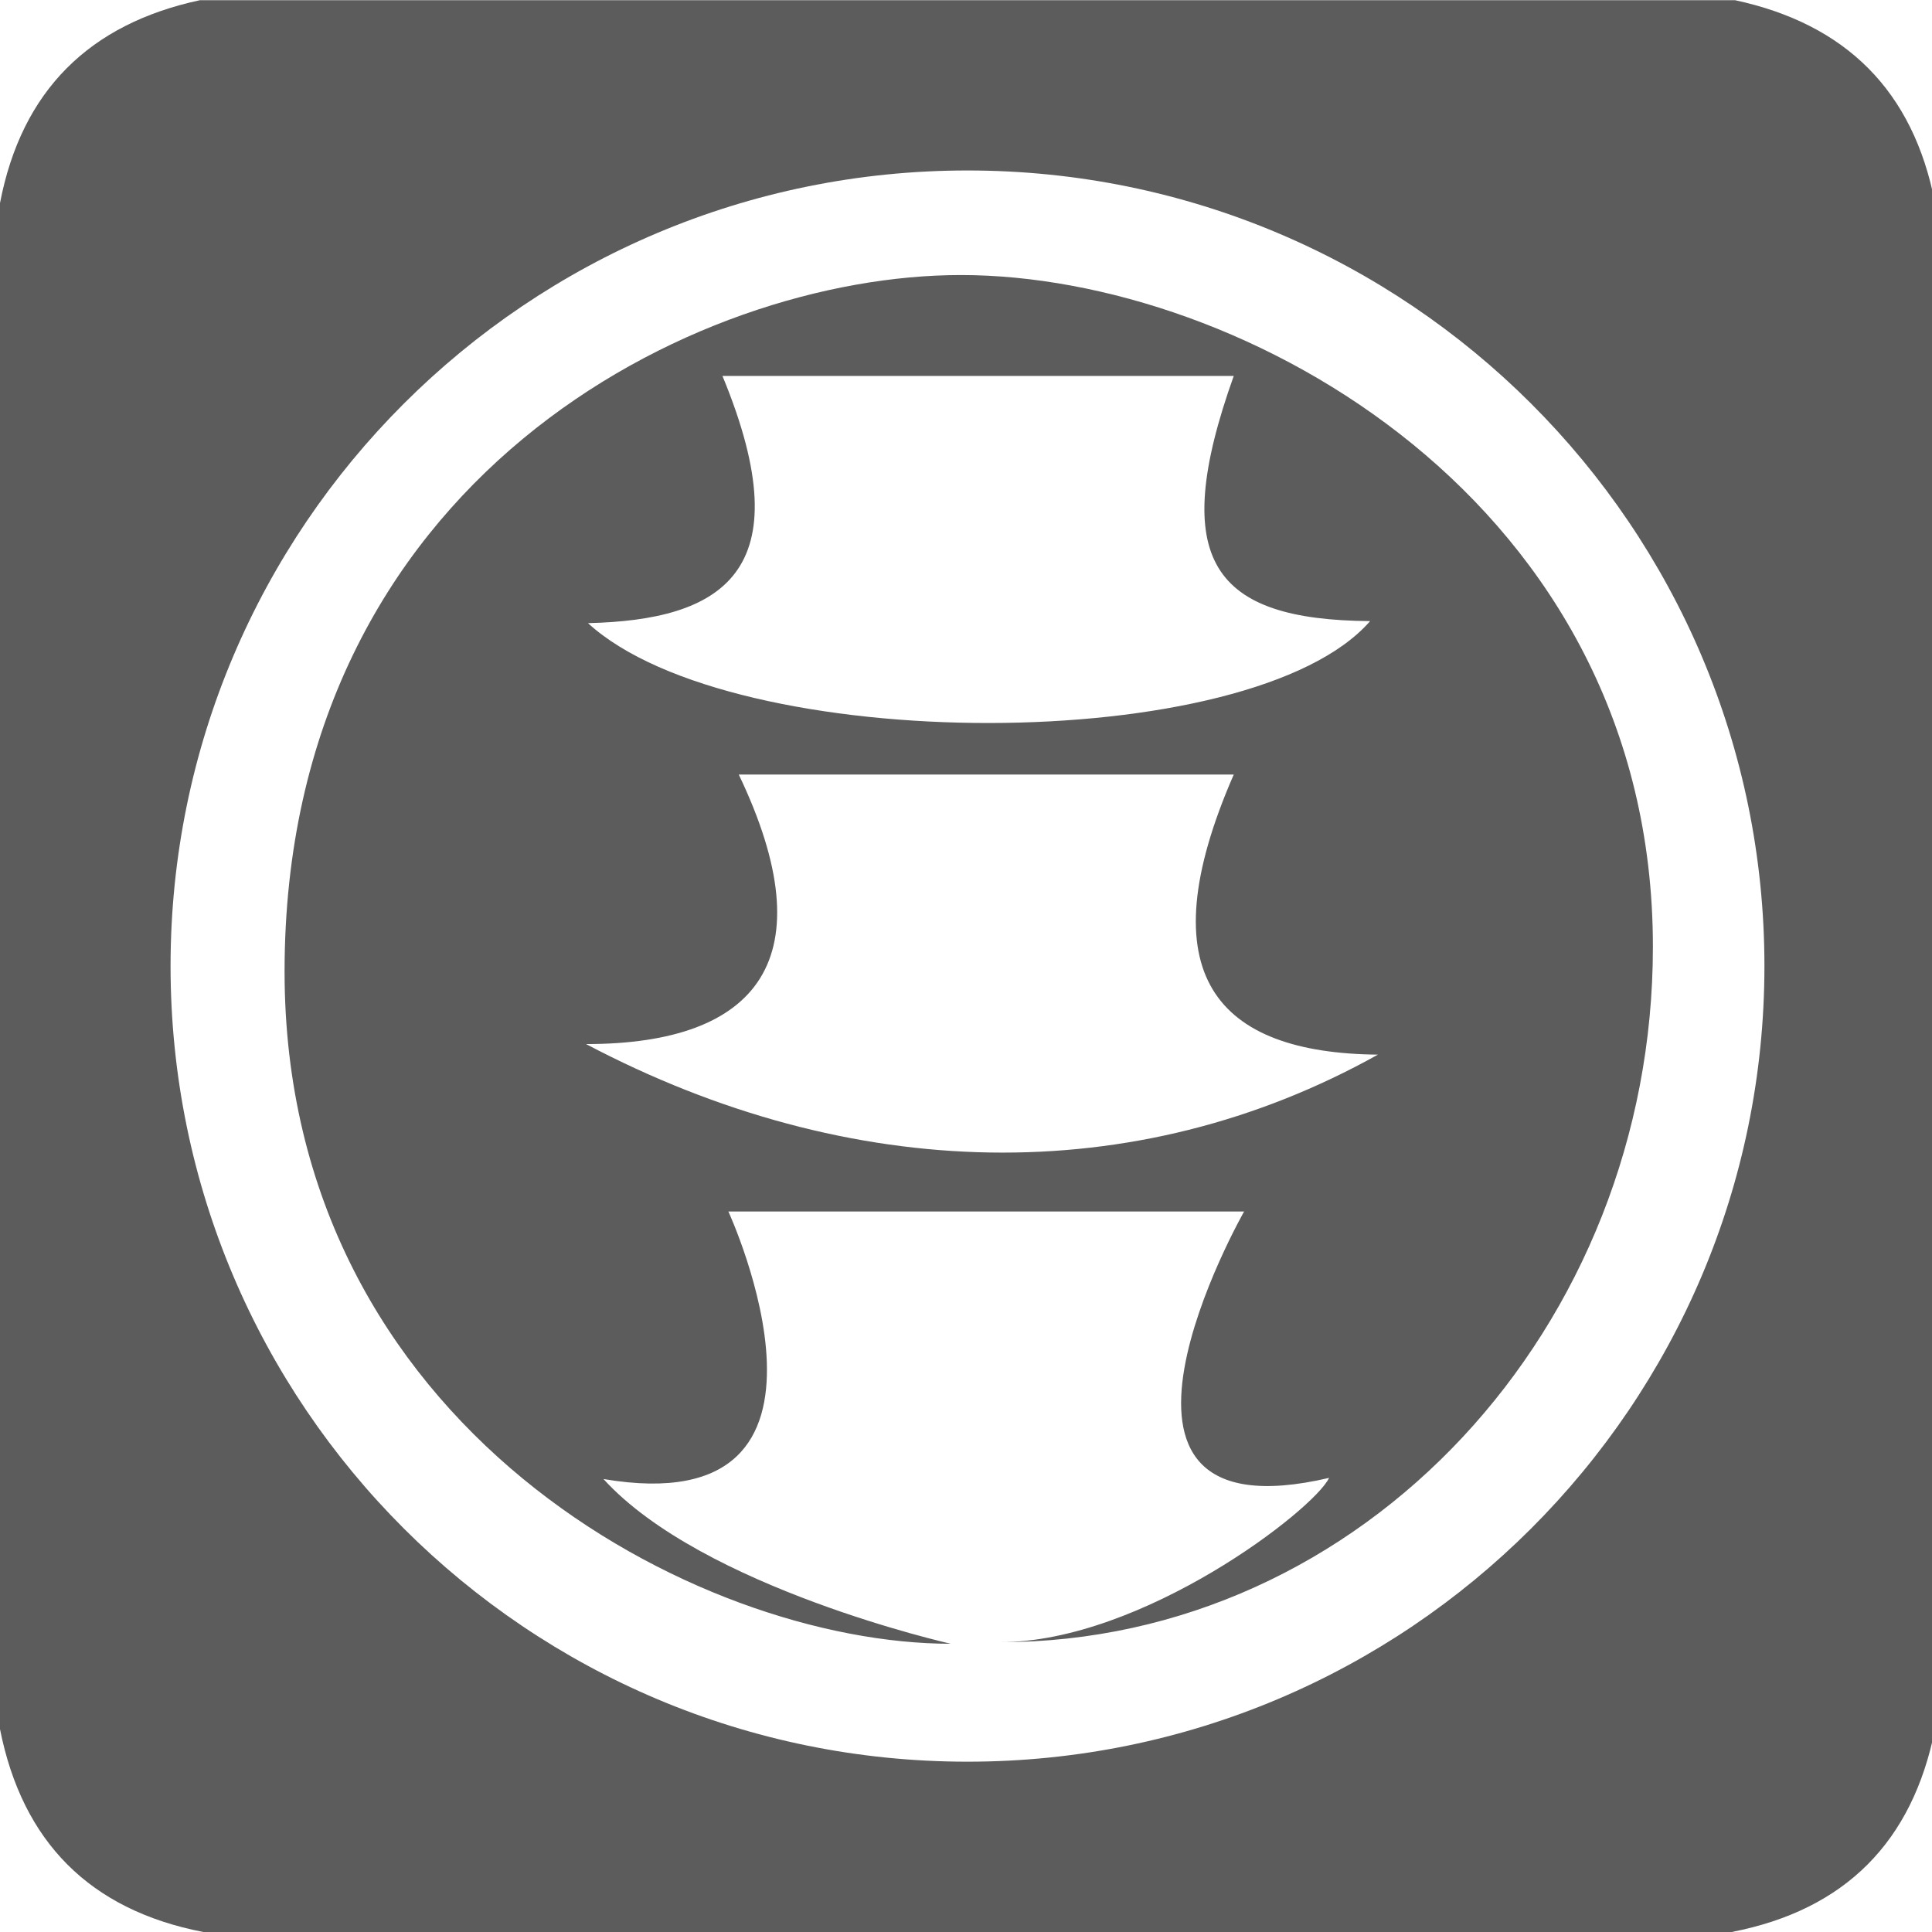
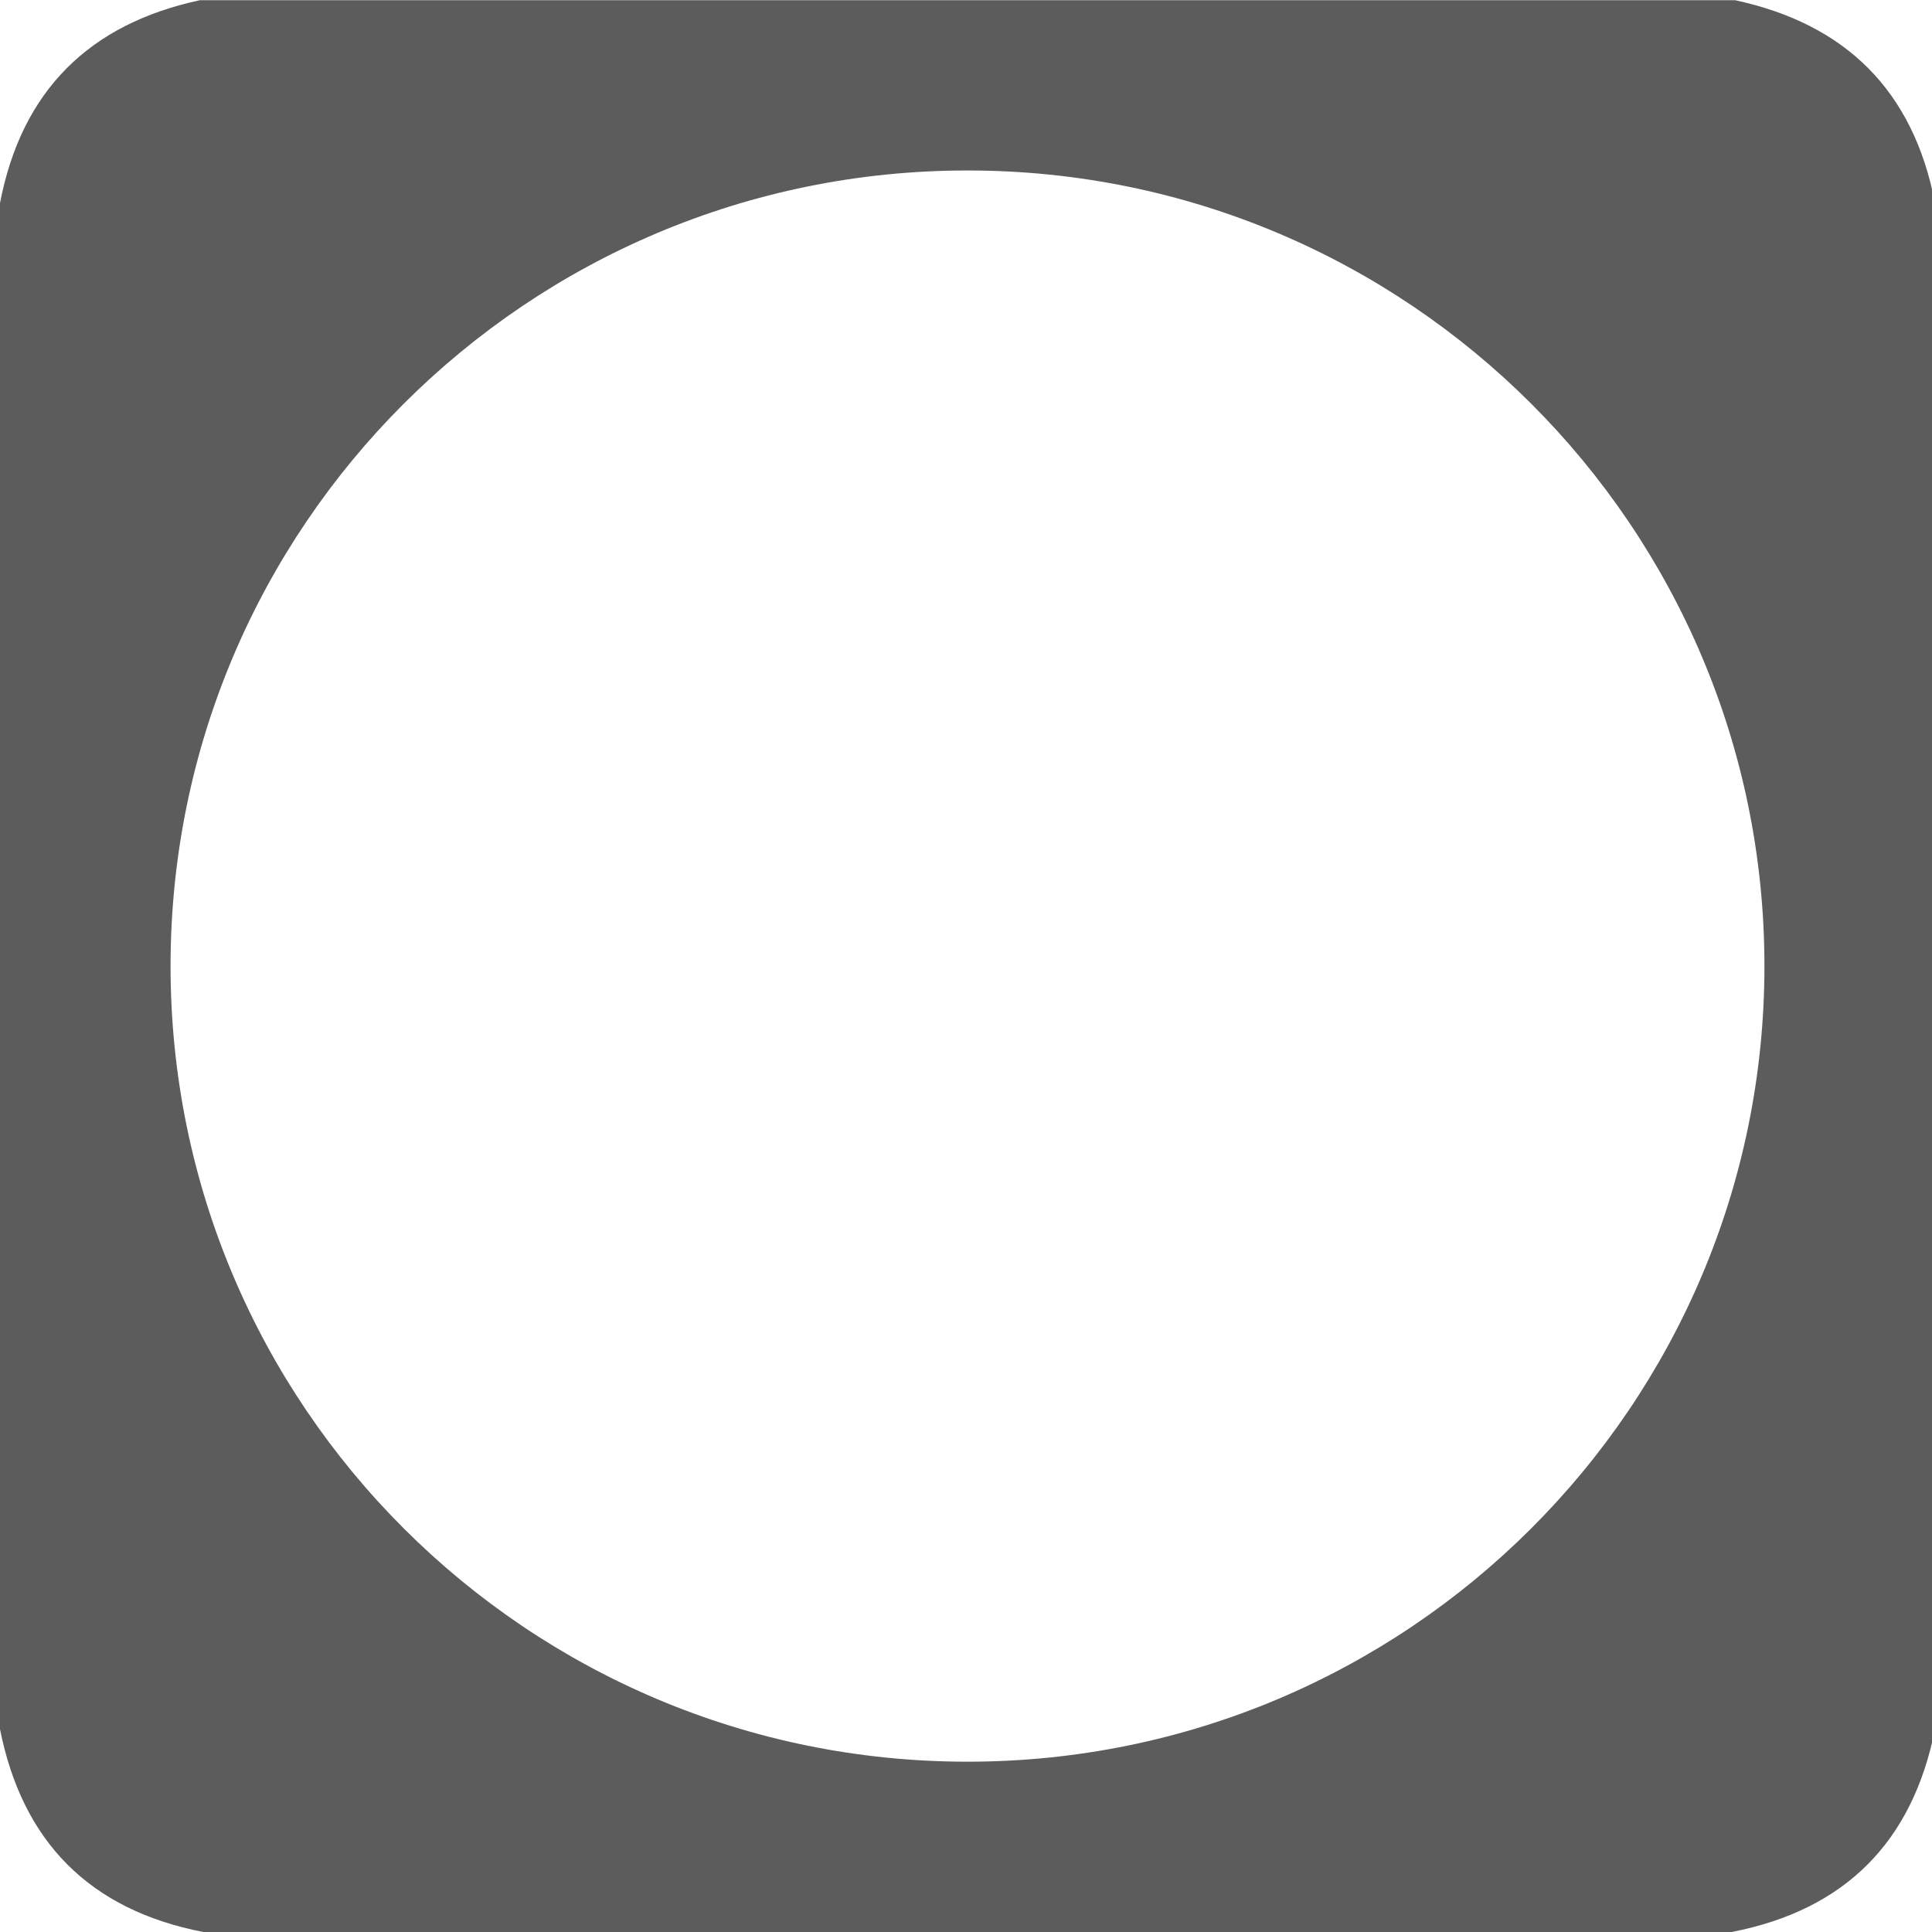
<svg xmlns="http://www.w3.org/2000/svg" version="1.1" id="Calque_1" x="0px" y="0px" width="150px" height="150px" viewBox="0 0 150 150" enable-background="new 0 0 150 150" xml:space="preserve">
  <g id="Calque_7">
    <g>
      <g>
        <g>
-           <path fill="#5C5C5C" d="M134.707,0.015c-39.729,0-79.457,0-119.183,0C6.937,1.858,1.682,7.028,0,15.765      C0,55.26,0,94.754,0,134.252c1.742,8.759,6.973,14.034,15.773,15.746c39.563,0,79.124,0,118.683,0      c8.8-1.712,14.03-6.987,15.776-15.746c0-39.498,0-78.993,0-118.487C148.549,7.028,143.294,1.858,134.707,0.015z M75.116,136.777      c-34.171,0-61.874-27.656-61.874-61.771c0-34.115,27.703-61.771,61.874-61.771c34.171,0,61.874,27.656,61.874,61.771      C136.988,109.121,109.287,136.777,75.116,136.777z" />
+           <path fill="#5C5C5C" d="M134.707,0.015c-39.729,0-79.457,0-119.183,0C6.937,1.858,1.682,7.028,0,15.765      C0,55.26,0,94.754,0,134.252c1.742,8.759,6.973,14.034,15.773,15.746c39.563,0,79.124,0,118.683,0      c8.8-1.712,14.03-6.987,15.776-15.746c0-39.498,0-78.993,0-118.487C148.549,7.028,143.294,1.858,134.707,0.015M75.116,136.777      c-34.171,0-61.874-27.656-61.874-61.771c0-34.115,27.703-61.771,61.874-61.771c34.171,0,61.874,27.656,61.874,61.771      C136.988,109.121,109.287,136.777,75.116,136.777z" />
        </g>
      </g>
-       <path fill="#5C5C5C" d="M74.601,21.354c21.926,0,53.73,17.655,53.73,52.153c0,29.509-22.454,53.994-50.715,53.994    c11.088,0,24.426-10.297,25.573-12.758c-21.174,4.948-6.596-20.683-6.596-20.683H56.551c0,0,11.196,24.313-9.699,20.771    c7.692,8.451,26.963,12.79,26.963,12.79c-19.648,0-51.721-16.798-51.721-52.188C22.094,37.198,53.977,21.354,74.601,21.354z     M45.652,48.381c11.277,10.332,51.548,10.396,60.723-0.159c-12.162-0.087-15.729-4.637-10.587-19.035c-13.231,0-26.465,0-39.697,0    C62.452,44.568,55.894,48.135,45.652,48.381z M45.504,81.062c20.516,10.821,42.611,11.354,61.477,0.819    c-12.479-0.112-18.004-6.146-11.192-21.745c-12.351,0-26.08,0-38.431,0C64.165,74.366,58.943,81.061,45.504,81.062z" />
    </g>
  </g>
</svg>